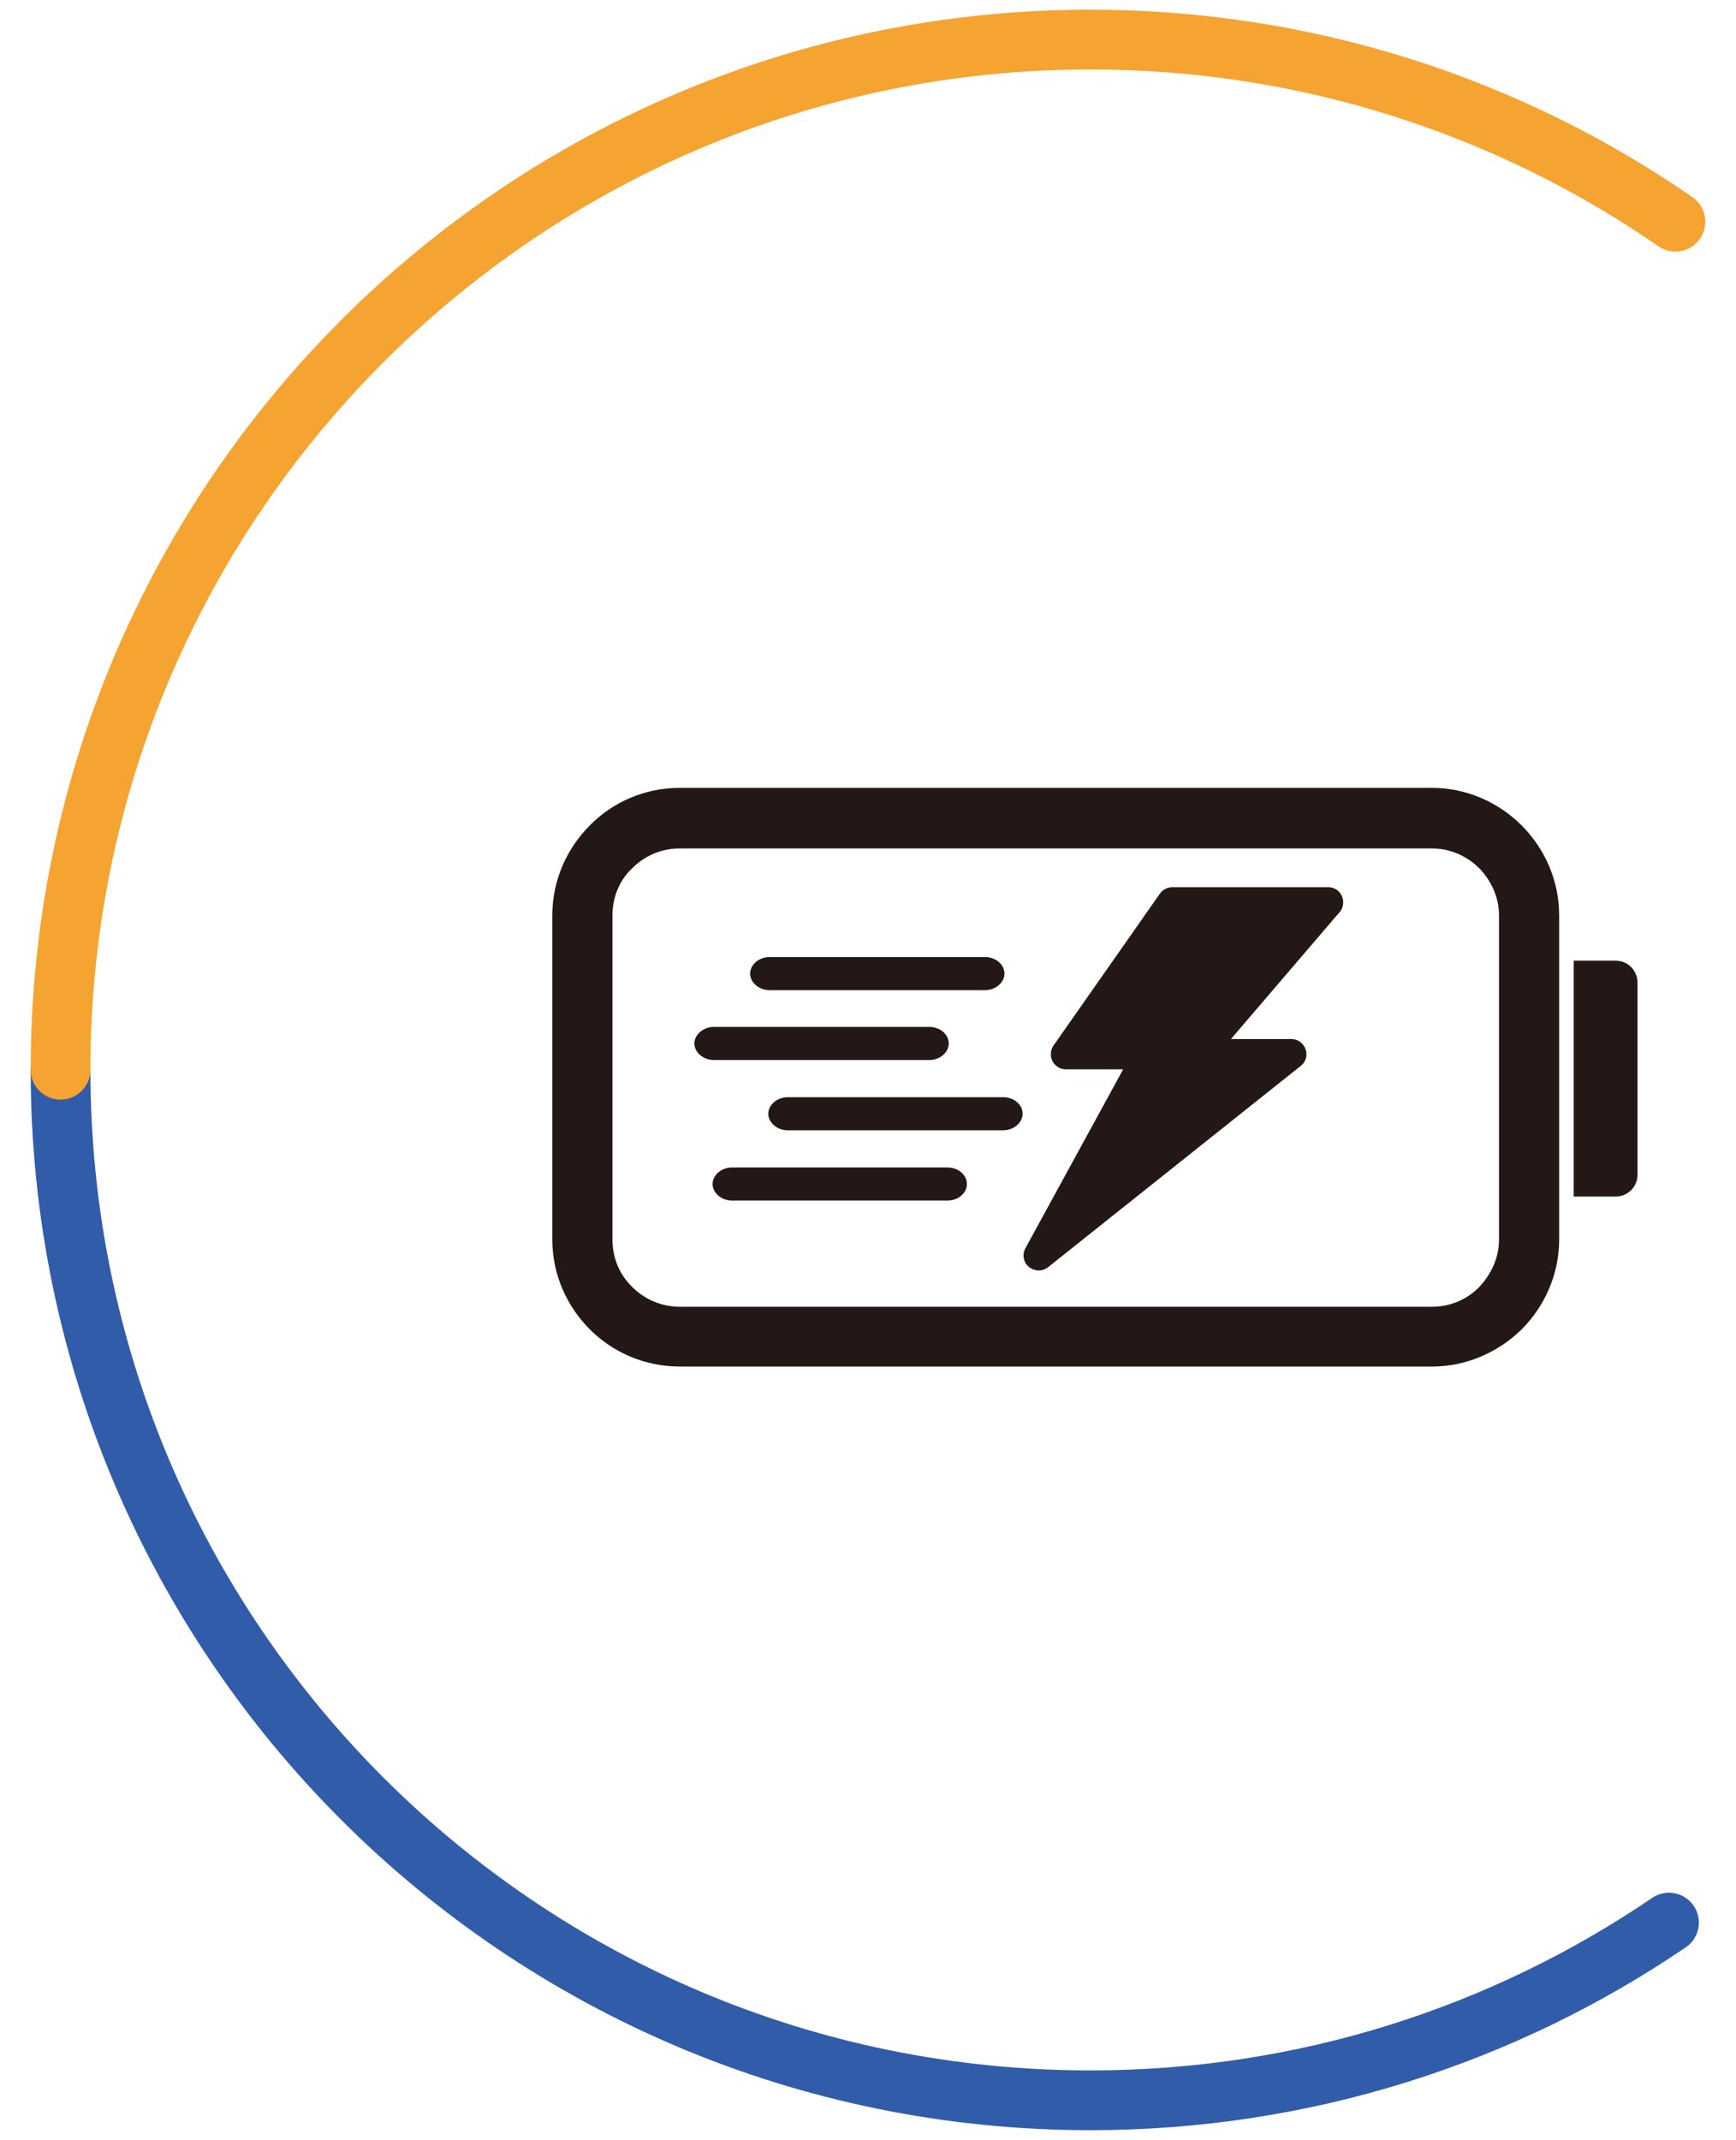
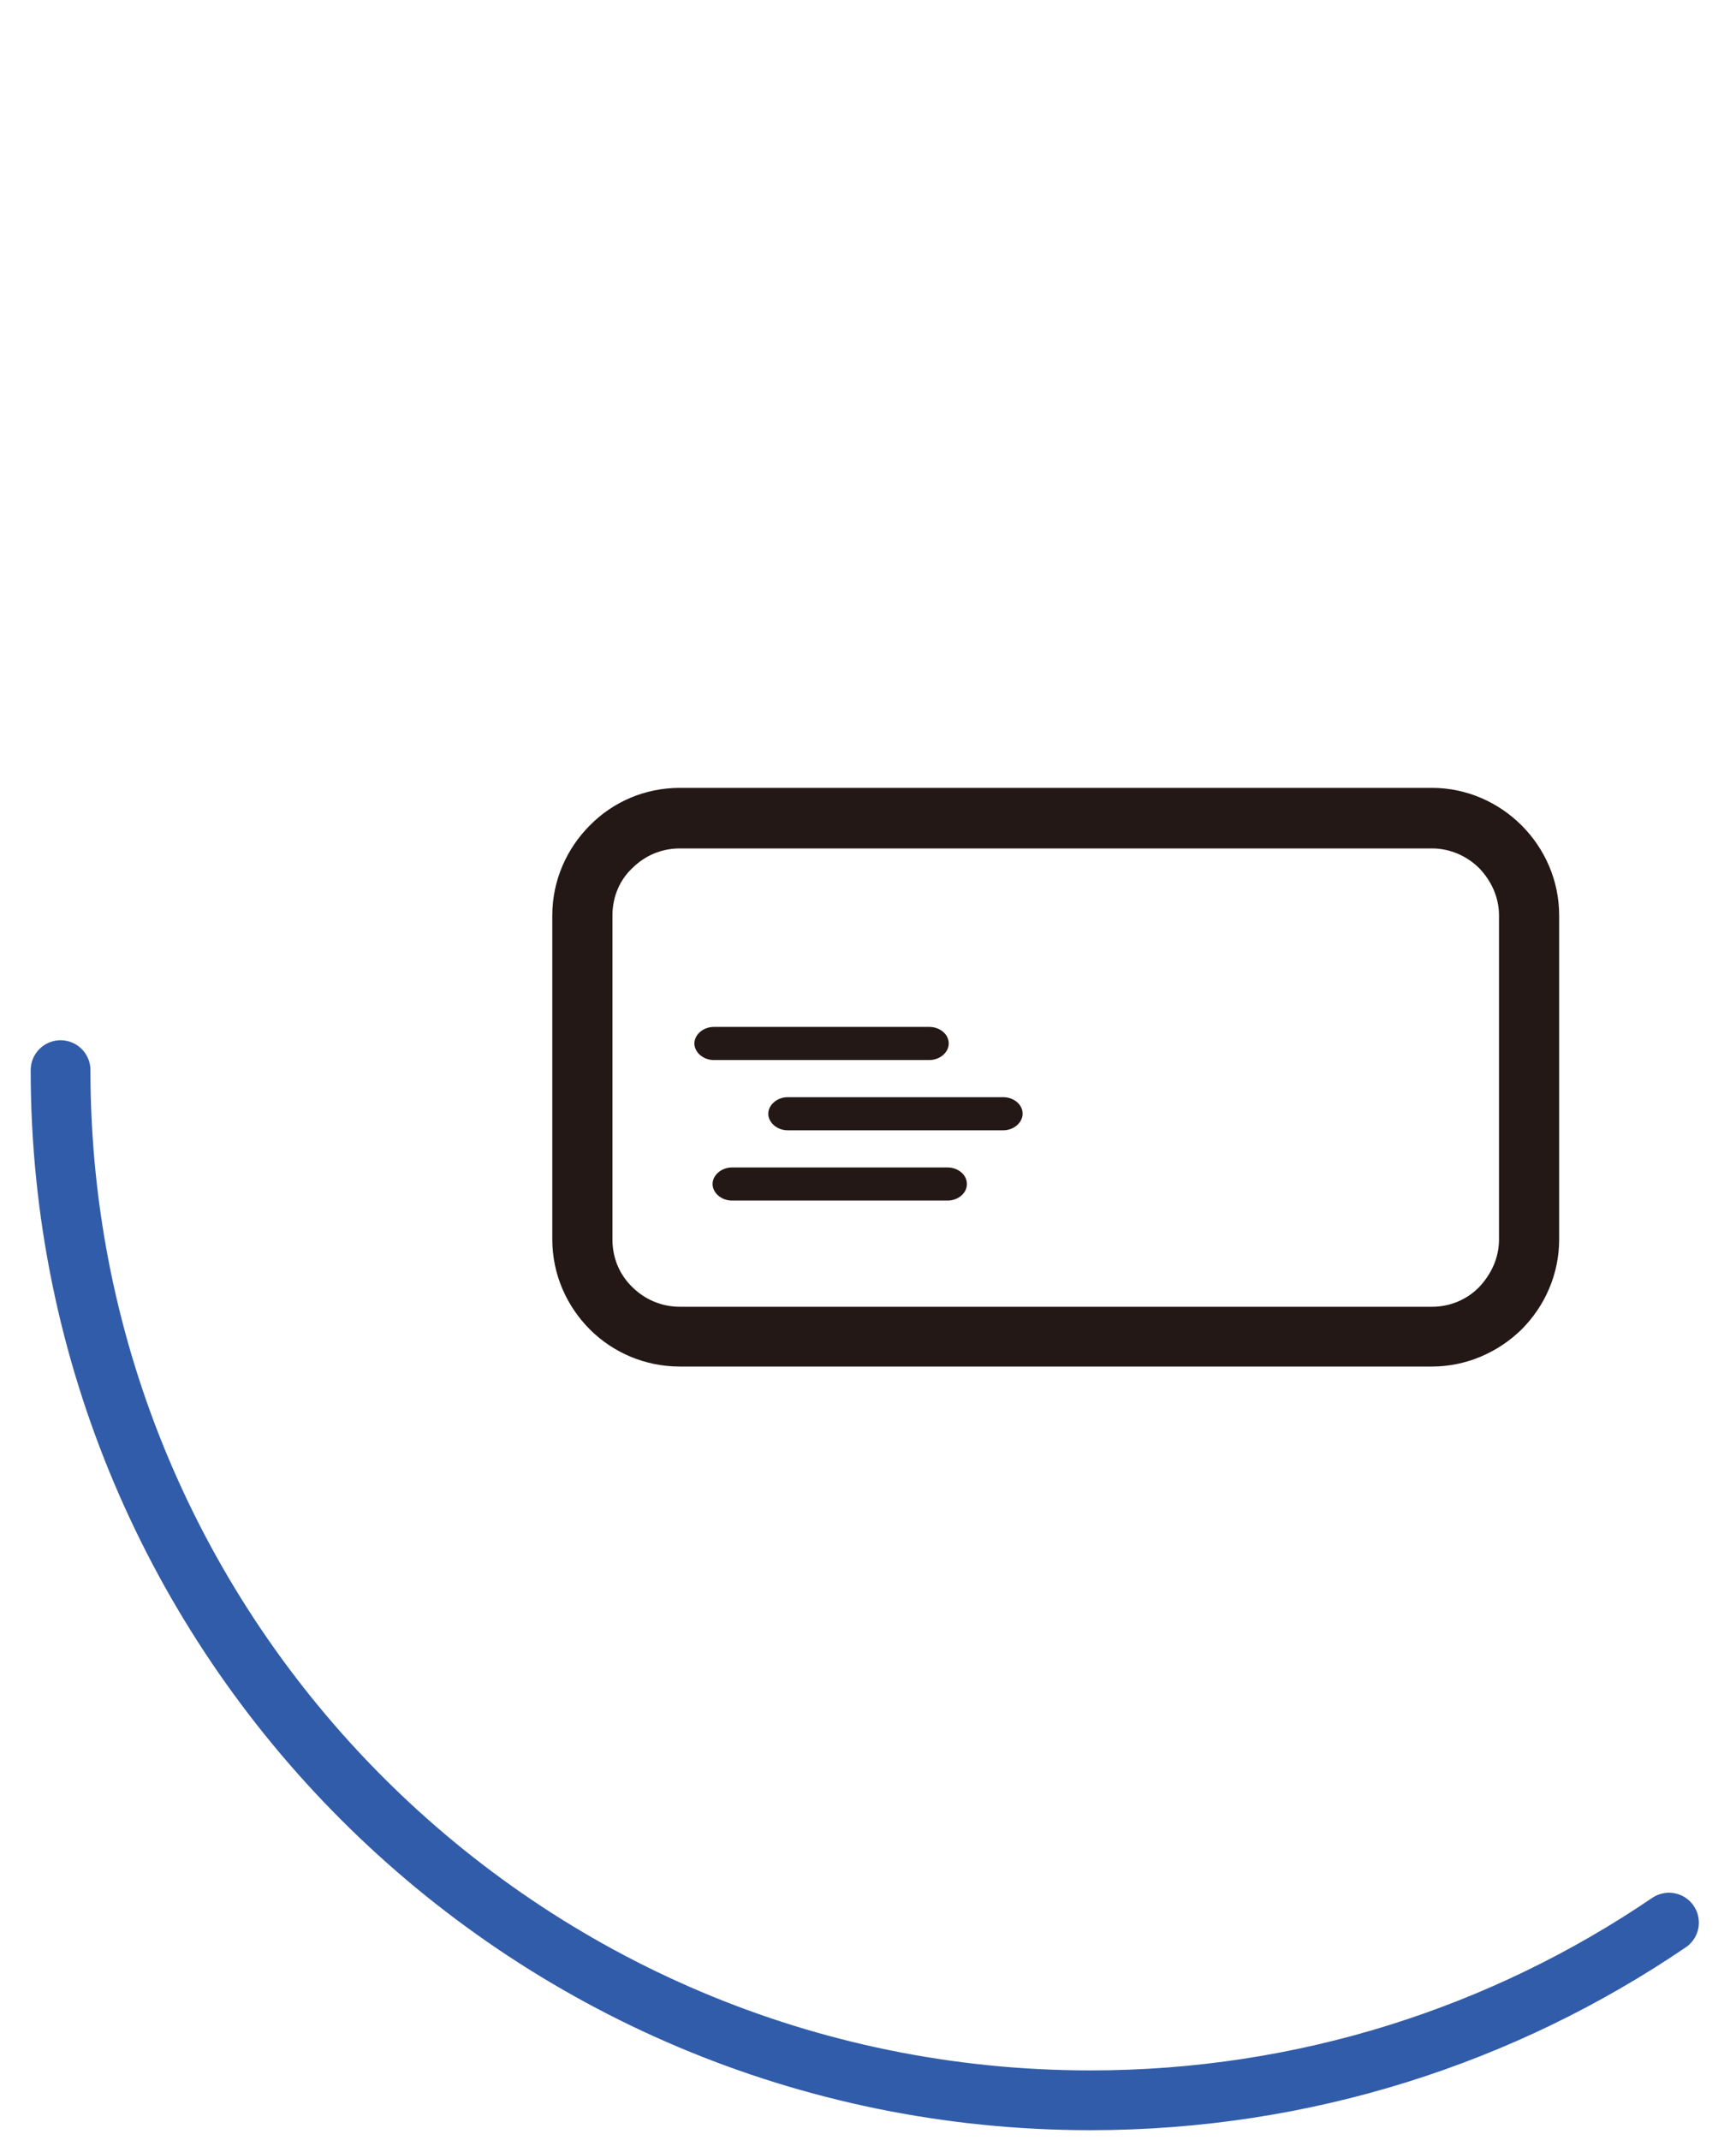
<svg xmlns="http://www.w3.org/2000/svg" id="_图层_2" viewBox="0 0 43 53">
  <defs>
    <style>.cls-1{stroke:#315ca9;}.cls-1,.cls-2{fill:none;stroke-linecap:round;stroke-miterlimit:10;stroke-width:1.48px;}.cls-3{fill:#231815;}.cls-2{stroke:#f5a431;}</style>
  </defs>
  <path class="cls-1" d="M1.5,26.5c0,14.09,11.42,25.51,25.51,25.51,5.31,0,10.24-1.62,14.33-4.4" />
-   <path class="cls-2" d="M41.5,5.49c-4.11-2.84-9.11-4.51-14.49-4.51-14.09,0-25.51,11.42-25.51,25.51" />
  <path class="cls-3" d="M38.62,22.67c0-.87-.36-1.66-.93-2.23-.57-.57-1.36-.93-2.22-.93h-18.63c-.87,0-1.66.35-2.23.93-.57.57-.93,1.36-.93,2.23v8.02c0,.87.36,1.66.93,2.23.57.57,1.36.92,2.23.92h18.63c.86,0,1.65-.36,2.22-.92.57-.57.93-1.36.93-2.23v-8.02ZM37.13,30.69h0c0,.47-.2.87-.49,1.18-.3.31-.72.49-1.17.49h-18.63c-.45,0-.87-.18-1.18-.49-.31-.3-.49-.71-.49-1.18v-8.02c0-.46.18-.88.49-1.17.31-.31.72-.49,1.18-.49h18.63c.45,0,.87.19,1.17.49.29.3.49.71.49,1.17v8.02h0Z" />
-   <path class="cls-3" d="M30.49,25.73h1.5c.2,0,.37.17.37.38,0,.12-.06.23-.16.3l-6.24,4.97c-.16.13-.39.1-.53-.06-.1-.13-.1-.3-.02-.43l2.41-4.41h-1.42c-.2,0-.37-.16-.37-.37,0-.1.03-.18.08-.24l2.62-3.74c.07-.1.19-.16.3-.16h0s3.87,0,3.87,0c.21,0,.37.17.37.37,0,.11-.04.2-.1.26l-2.68,3.13h0Z" />
-   <path class="cls-3" d="M19.06,23.7h5.34c.26,0,.48.18.48.41,0,.22-.22.41-.48.41h-5.34c-.26,0-.48-.19-.48-.41,0-.22.22-.41.48-.41h0Z" />
  <path class="cls-3" d="M17.68,25.43h5.34c.26,0,.48.18.48.41,0,.22-.22.41-.48.41h-5.34c-.26,0-.48-.19-.48-.41,0-.22.22-.41.48-.41h0Z" />
  <path class="cls-3" d="M19.51,27.17h5.34c.26,0,.48.18.48.41,0,.22-.22.41-.48.41h-5.34c-.26,0-.48-.19-.48-.41,0-.22.22-.41.48-.41h0Z" />
  <path class="cls-3" d="M18.13,28.91h5.34c.26,0,.48.18.48.41s-.22.41-.48.41h-5.34c-.26,0-.48-.19-.48-.41,0-.22.22-.41.48-.41h0Z" />
-   <path class="cls-3" d="M38.98,29.63h1.04c.3,0,.54-.24.54-.54v-4.76c0-.3-.24-.54-.54-.54h-1.04v5.85Z" />
</svg>